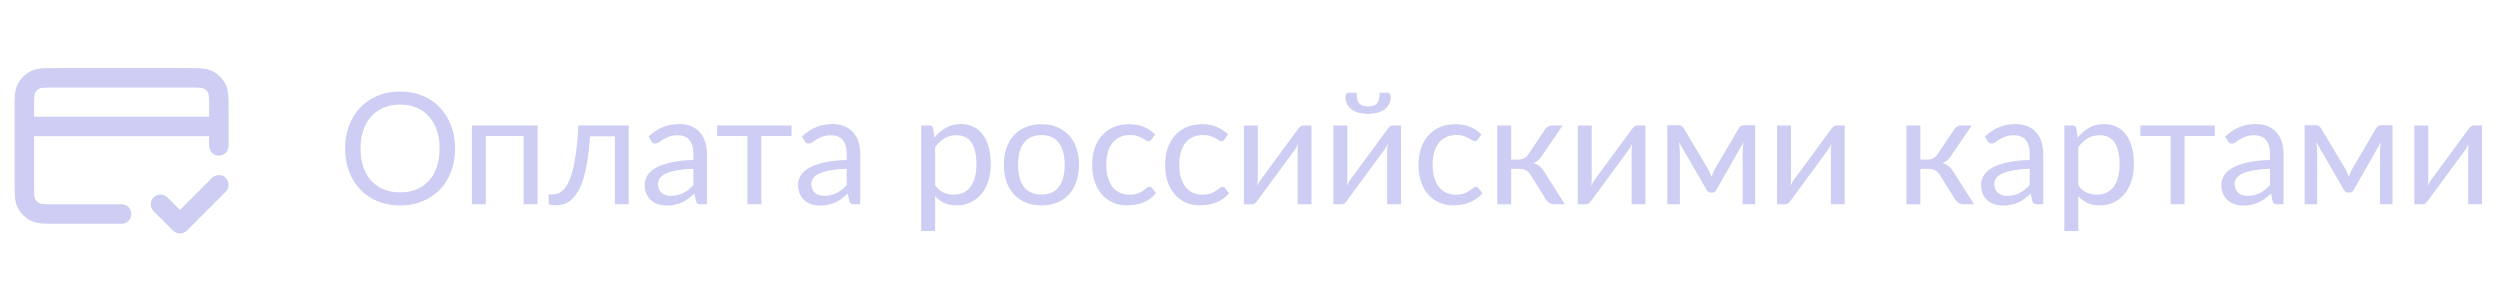
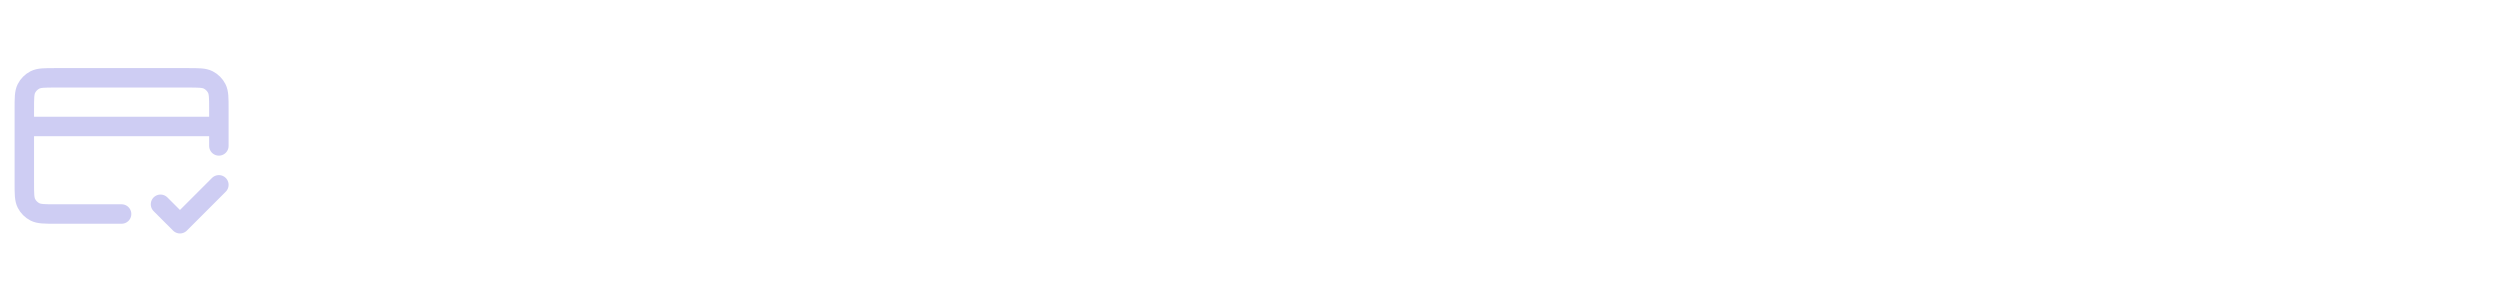
<svg xmlns="http://www.w3.org/2000/svg" width="257" height="30" viewBox="0 0 257 30" fill="none">
  <path d="M16.5 21L18.5 23L22.5 19M22.5 13H2.5M22.5 15V11.2C22.5 10.08 22.5 9.52 22.282 9.092C22.09 8.716 21.784 8.41 21.408 8.218C20.98 8 20.42 8 19.3 8H5.7C4.58 8 4.02 8 3.592 8.218C3.216 8.41 2.91 8.716 2.718 9.092C2.5 9.52 2.5 10.08 2.5 11.2V18.8C2.5 19.92 2.5 20.48 2.718 20.908C2.91 21.284 3.216 21.59 3.592 21.782C4.02 22 4.58 22 5.7 22H12.5" stroke="#CECDF3" stroke-width="2" stroke-linecap="round" stroke-linejoin="round" />
-   <path d="M46.783 15.272C46.783 16.131 46.647 16.92 46.375 17.64C46.103 18.355 45.719 18.971 45.223 19.488C44.727 20.005 44.129 20.408 43.431 20.696C42.737 20.979 41.969 21.12 41.127 21.12C40.284 21.12 39.516 20.979 38.823 20.696C38.129 20.408 37.535 20.005 37.039 19.488C36.543 18.971 36.159 18.355 35.887 17.64C35.615 16.92 35.479 16.131 35.479 15.272C35.479 14.413 35.615 13.627 35.887 12.912C36.159 12.192 36.543 11.573 37.039 11.056C37.535 10.533 38.129 10.128 38.823 9.84C39.516 9.552 40.284 9.408 41.127 9.408C41.969 9.408 42.737 9.552 43.431 9.84C44.129 10.128 44.727 10.533 45.223 11.056C45.719 11.573 46.103 12.192 46.375 12.912C46.647 13.627 46.783 14.413 46.783 15.272ZM45.191 15.272C45.191 14.568 45.095 13.936 44.903 13.376C44.711 12.816 44.439 12.344 44.087 11.96C43.735 11.571 43.308 11.272 42.807 11.064C42.305 10.856 41.745 10.752 41.127 10.752C40.513 10.752 39.956 10.856 39.455 11.064C38.953 11.272 38.524 11.571 38.167 11.96C37.815 12.344 37.543 12.816 37.351 13.376C37.159 13.936 37.063 14.568 37.063 15.272C37.063 15.976 37.159 16.608 37.351 17.168C37.543 17.723 37.815 18.195 38.167 18.584C38.524 18.968 38.953 19.264 39.455 19.472C39.956 19.675 40.513 19.776 41.127 19.776C41.745 19.776 42.305 19.675 42.807 19.472C43.308 19.264 43.735 18.968 44.087 18.584C44.439 18.195 44.711 17.723 44.903 17.168C45.095 16.608 45.191 15.976 45.191 15.272ZM55.263 21H53.831V13.984H49.943V21H48.511V12.896H55.263V21ZM64.63 21H63.206V14.016H60.646C60.582 15.045 60.486 15.936 60.358 16.688C60.23 17.435 60.076 18.072 59.894 18.6C59.718 19.123 59.518 19.549 59.294 19.88C59.076 20.205 58.844 20.459 58.598 20.64C58.358 20.821 58.108 20.944 57.846 21.008C57.59 21.072 57.334 21.104 57.078 21.104C56.625 21.104 56.398 21.032 56.398 20.888V19.984H56.814C56.996 19.984 57.18 19.952 57.366 19.888C57.553 19.824 57.734 19.701 57.91 19.52C58.092 19.339 58.265 19.085 58.43 18.76C58.596 18.429 58.745 18.003 58.878 17.48C59.017 16.952 59.134 16.315 59.23 15.568C59.332 14.816 59.409 13.925 59.462 12.896H64.63V21ZM71.278 17.352C70.622 17.373 70.062 17.427 69.598 17.512C69.139 17.592 68.763 17.699 68.47 17.832C68.182 17.965 67.971 18.123 67.838 18.304C67.71 18.485 67.646 18.688 67.646 18.912C67.646 19.125 67.68 19.309 67.75 19.464C67.819 19.619 67.912 19.747 68.03 19.848C68.153 19.944 68.294 20.016 68.454 20.064C68.619 20.107 68.795 20.128 68.982 20.128C69.233 20.128 69.462 20.104 69.67 20.056C69.878 20.003 70.073 19.928 70.254 19.832C70.441 19.736 70.617 19.621 70.782 19.488C70.953 19.355 71.118 19.203 71.278 19.032V17.352ZM66.678 14.04C67.126 13.608 67.609 13.285 68.126 13.072C68.643 12.859 69.216 12.752 69.846 12.752C70.299 12.752 70.702 12.827 71.054 12.976C71.406 13.125 71.702 13.333 71.942 13.6C72.182 13.867 72.363 14.189 72.486 14.568C72.609 14.947 72.67 15.363 72.67 15.816V21H72.038C71.899 21 71.793 20.979 71.718 20.936C71.643 20.888 71.585 20.797 71.542 20.664L71.382 19.896C71.168 20.093 70.96 20.269 70.758 20.424C70.555 20.573 70.342 20.701 70.118 20.808C69.894 20.909 69.654 20.987 69.398 21.04C69.147 21.099 68.867 21.128 68.558 21.128C68.243 21.128 67.947 21.085 67.67 21C67.392 20.909 67.15 20.776 66.942 20.6C66.739 20.424 66.576 20.203 66.454 19.936C66.337 19.664 66.278 19.344 66.278 18.976C66.278 18.656 66.366 18.349 66.542 18.056C66.718 17.757 67.003 17.493 67.398 17.264C67.793 17.035 68.307 16.848 68.942 16.704C69.576 16.555 70.355 16.469 71.278 16.448V15.816C71.278 15.187 71.142 14.712 70.87 14.392C70.598 14.067 70.201 13.904 69.678 13.904C69.326 13.904 69.03 13.949 68.79 14.04C68.555 14.125 68.35 14.224 68.174 14.336C68.003 14.443 67.854 14.541 67.726 14.632C67.603 14.717 67.481 14.76 67.358 14.76C67.262 14.76 67.179 14.736 67.11 14.688C67.04 14.635 66.982 14.571 66.934 14.496L66.678 14.04ZM81.372 13.984H78.26V21H76.836V13.984H73.724V12.896H81.372V13.984ZM87.043 17.352C86.387 17.373 85.827 17.427 85.363 17.512C84.905 17.592 84.529 17.699 84.235 17.832C83.947 17.965 83.737 18.123 83.603 18.304C83.475 18.485 83.411 18.688 83.411 18.912C83.411 19.125 83.446 19.309 83.515 19.464C83.585 19.619 83.678 19.747 83.795 19.848C83.918 19.944 84.059 20.016 84.219 20.064C84.385 20.107 84.561 20.128 84.747 20.128C84.998 20.128 85.227 20.104 85.435 20.056C85.643 20.003 85.838 19.928 86.019 19.832C86.206 19.736 86.382 19.621 86.547 19.488C86.718 19.355 86.883 19.203 87.043 19.032V17.352ZM82.443 14.04C82.891 13.608 83.374 13.285 83.891 13.072C84.409 12.859 84.982 12.752 85.611 12.752C86.065 12.752 86.467 12.827 86.819 12.976C87.171 13.125 87.467 13.333 87.707 13.6C87.947 13.867 88.129 14.189 88.251 14.568C88.374 14.947 88.435 15.363 88.435 15.816V21H87.803C87.665 21 87.558 20.979 87.483 20.936C87.409 20.888 87.35 20.797 87.307 20.664L87.147 19.896C86.934 20.093 86.726 20.269 86.523 20.424C86.321 20.573 86.107 20.701 85.883 20.808C85.659 20.909 85.419 20.987 85.163 21.04C84.913 21.099 84.633 21.128 84.323 21.128C84.009 21.128 83.713 21.085 83.435 21C83.158 20.909 82.915 20.776 82.707 20.6C82.505 20.424 82.342 20.203 82.219 19.936C82.102 19.664 82.043 19.344 82.043 18.976C82.043 18.656 82.131 18.349 82.307 18.056C82.483 17.757 82.769 17.493 83.163 17.264C83.558 17.035 84.073 16.848 84.707 16.704C85.342 16.555 86.121 16.469 87.043 16.448V15.816C87.043 15.187 86.907 14.712 86.635 14.392C86.363 14.067 85.966 13.904 85.443 13.904C85.091 13.904 84.795 13.949 84.555 14.04C84.321 14.125 84.115 14.224 83.939 14.336C83.769 14.443 83.619 14.541 83.491 14.632C83.369 14.717 83.246 14.76 83.123 14.76C83.027 14.76 82.945 14.736 82.875 14.688C82.806 14.635 82.747 14.571 82.699 14.496L82.443 14.04ZM96.13 19.048C96.392 19.4 96.677 19.648 96.986 19.792C97.296 19.936 97.642 20.008 98.026 20.008C98.784 20.008 99.365 19.739 99.77 19.2C100.176 18.661 100.378 17.893 100.378 16.896C100.378 16.368 100.33 15.915 100.234 15.536C100.144 15.157 100.01 14.848 99.834 14.608C99.658 14.363 99.442 14.184 99.186 14.072C98.93 13.96 98.64 13.904 98.314 13.904C97.85 13.904 97.442 14.011 97.09 14.224C96.744 14.437 96.424 14.739 96.13 15.128V19.048ZM96.058 14.152C96.4 13.731 96.794 13.392 97.242 13.136C97.69 12.88 98.202 12.752 98.778 12.752C99.248 12.752 99.672 12.843 100.05 13.024C100.429 13.2 100.752 13.464 101.018 13.816C101.285 14.163 101.49 14.595 101.634 15.112C101.778 15.629 101.85 16.224 101.85 16.896C101.85 17.493 101.77 18.051 101.61 18.568C101.45 19.08 101.218 19.525 100.914 19.904C100.616 20.277 100.248 20.573 99.81 20.792C99.378 21.005 98.89 21.112 98.346 21.112C97.85 21.112 97.424 21.029 97.066 20.864C96.714 20.693 96.402 20.459 96.13 20.16V23.744H94.698V12.896H95.554C95.757 12.896 95.882 12.995 95.93 13.192L96.058 14.152ZM107.067 12.768C107.659 12.768 108.193 12.867 108.667 13.064C109.142 13.261 109.547 13.541 109.883 13.904C110.219 14.267 110.475 14.707 110.651 15.224C110.833 15.736 110.923 16.309 110.923 16.944C110.923 17.584 110.833 18.16 110.651 18.672C110.475 19.184 110.219 19.621 109.883 19.984C109.547 20.347 109.142 20.627 108.667 20.824C108.193 21.016 107.659 21.112 107.067 21.112C106.47 21.112 105.931 21.016 105.451 20.824C104.977 20.627 104.571 20.347 104.235 19.984C103.899 19.621 103.641 19.184 103.459 18.672C103.283 18.16 103.195 17.584 103.195 16.944C103.195 16.309 103.283 15.736 103.459 15.224C103.641 14.707 103.899 14.267 104.235 13.904C104.571 13.541 104.977 13.261 105.451 13.064C105.931 12.867 106.47 12.768 107.067 12.768ZM107.067 20C107.867 20 108.465 19.733 108.859 19.2C109.254 18.661 109.451 17.912 109.451 16.952C109.451 15.987 109.254 15.235 108.859 14.696C108.465 14.157 107.867 13.888 107.067 13.888C106.662 13.888 106.307 13.957 106.003 14.096C105.705 14.235 105.454 14.435 105.251 14.696C105.054 14.957 104.905 15.28 104.803 15.664C104.707 16.043 104.659 16.472 104.659 16.952C104.659 17.912 104.857 18.661 105.251 19.2C105.651 19.733 106.257 20 107.067 20ZM118.37 14.336C118.327 14.395 118.284 14.44 118.242 14.472C118.199 14.504 118.14 14.52 118.066 14.52C117.986 14.52 117.898 14.488 117.802 14.424C117.706 14.355 117.586 14.28 117.442 14.2C117.303 14.12 117.13 14.048 116.922 13.984C116.719 13.915 116.468 13.88 116.17 13.88C115.77 13.88 115.418 13.952 115.114 14.096C114.81 14.235 114.554 14.437 114.346 14.704C114.143 14.971 113.988 15.293 113.882 15.672C113.78 16.051 113.73 16.475 113.73 16.944C113.73 17.435 113.786 17.872 113.898 18.256C114.01 18.635 114.167 18.955 114.37 19.216C114.578 19.472 114.826 19.669 115.114 19.808C115.407 19.941 115.735 20.008 116.098 20.008C116.444 20.008 116.73 19.968 116.954 19.888C117.178 19.803 117.362 19.709 117.506 19.608C117.655 19.507 117.778 19.416 117.874 19.336C117.975 19.251 118.074 19.208 118.17 19.208C118.287 19.208 118.378 19.253 118.442 19.344L118.842 19.864C118.666 20.083 118.466 20.269 118.242 20.424C118.018 20.579 117.775 20.709 117.514 20.816C117.258 20.917 116.988 20.992 116.706 21.04C116.423 21.088 116.135 21.112 115.842 21.112C115.335 21.112 114.863 21.019 114.426 20.832C113.994 20.645 113.618 20.376 113.298 20.024C112.978 19.667 112.727 19.229 112.546 18.712C112.364 18.195 112.274 17.605 112.274 16.944C112.274 16.341 112.356 15.784 112.522 15.272C112.692 14.76 112.938 14.32 113.258 13.952C113.583 13.579 113.98 13.288 114.45 13.08C114.924 12.872 115.468 12.768 116.082 12.768C116.652 12.768 117.154 12.861 117.586 13.048C118.023 13.229 118.41 13.488 118.746 13.824L118.37 14.336ZM125.87 14.336C125.827 14.395 125.784 14.44 125.742 14.472C125.699 14.504 125.64 14.52 125.566 14.52C125.486 14.52 125.398 14.488 125.302 14.424C125.206 14.355 125.086 14.28 124.942 14.2C124.803 14.12 124.63 14.048 124.422 13.984C124.219 13.915 123.968 13.88 123.67 13.88C123.27 13.88 122.918 13.952 122.614 14.096C122.31 14.235 122.054 14.437 121.846 14.704C121.643 14.971 121.488 15.293 121.382 15.672C121.28 16.051 121.23 16.475 121.23 16.944C121.23 17.435 121.286 17.872 121.398 18.256C121.51 18.635 121.667 18.955 121.87 19.216C122.078 19.472 122.326 19.669 122.614 19.808C122.907 19.941 123.235 20.008 123.598 20.008C123.944 20.008 124.23 19.968 124.454 19.888C124.678 19.803 124.862 19.709 125.006 19.608C125.155 19.507 125.278 19.416 125.374 19.336C125.475 19.251 125.574 19.208 125.67 19.208C125.787 19.208 125.878 19.253 125.942 19.344L126.342 19.864C126.166 20.083 125.966 20.269 125.742 20.424C125.518 20.579 125.275 20.709 125.014 20.816C124.758 20.917 124.488 20.992 124.206 21.04C123.923 21.088 123.635 21.112 123.342 21.112C122.835 21.112 122.363 21.019 121.926 20.832C121.494 20.645 121.118 20.376 120.798 20.024C120.478 19.667 120.227 19.229 120.046 18.712C119.864 18.195 119.774 17.605 119.774 16.944C119.774 16.341 119.856 15.784 120.022 15.272C120.192 14.76 120.438 14.32 120.758 13.952C121.083 13.579 121.48 13.288 121.95 13.08C122.424 12.872 122.968 12.768 123.582 12.768C124.152 12.768 124.654 12.861 125.086 13.048C125.523 13.229 125.91 13.488 126.246 13.824L125.87 14.336ZM134.822 12.896V21H133.398V15.496C133.398 15.389 133.404 15.275 133.414 15.152C133.425 15.029 133.438 14.907 133.454 14.784C133.406 14.891 133.358 14.989 133.31 15.08C133.262 15.171 133.212 15.253 133.158 15.328L129.246 20.648C129.188 20.733 129.113 20.816 129.022 20.896C128.937 20.971 128.841 21.008 128.734 21.008H127.87V12.904H129.302V18.408C129.302 18.509 129.297 18.621 129.286 18.744C129.276 18.861 129.262 18.981 129.246 19.104C129.294 19.003 129.342 18.909 129.39 18.824C129.438 18.733 129.486 18.651 129.534 18.576L133.446 13.256C133.505 13.171 133.58 13.091 133.67 13.016C133.761 12.936 133.86 12.896 133.966 12.896H134.822ZM144.025 12.896V21H142.601V15.496C142.601 15.389 142.607 15.275 142.617 15.152C142.628 15.029 142.641 14.907 142.657 14.784C142.609 14.891 142.561 14.989 142.513 15.08C142.465 15.171 142.415 15.253 142.361 15.328L138.449 20.648C138.391 20.733 138.316 20.816 138.225 20.896C138.14 20.971 138.044 21.008 137.937 21.008H137.073V12.904H138.505V18.408C138.505 18.509 138.5 18.621 138.489 18.744C138.479 18.861 138.465 18.981 138.449 19.104C138.497 19.003 138.545 18.909 138.593 18.824C138.641 18.733 138.689 18.651 138.737 18.576L142.649 13.256C142.708 13.171 142.783 13.091 142.873 13.016C142.964 12.936 143.063 12.896 143.169 12.896H144.025ZM140.641 10.936C140.86 10.936 141.044 10.912 141.193 10.864C141.343 10.811 141.463 10.728 141.553 10.616C141.649 10.504 141.719 10.36 141.761 10.184C141.804 10.008 141.825 9.792 141.825 9.536H142.657C142.759 9.536 142.836 9.581 142.889 9.672C142.943 9.763 142.969 9.861 142.969 9.968C142.969 10.235 142.916 10.475 142.809 10.688C142.703 10.901 142.548 11.085 142.345 11.24C142.148 11.389 141.905 11.504 141.617 11.584C141.329 11.664 141.004 11.704 140.641 11.704C140.279 11.704 139.953 11.664 139.665 11.584C139.377 11.504 139.132 11.389 138.929 11.24C138.732 11.085 138.58 10.901 138.473 10.688C138.367 10.475 138.313 10.235 138.313 9.968C138.313 9.861 138.34 9.763 138.393 9.672C138.447 9.581 138.524 9.536 138.625 9.536H139.457C139.457 9.792 139.479 10.008 139.521 10.184C139.564 10.36 139.631 10.504 139.721 10.616C139.817 10.728 139.94 10.811 140.089 10.864C140.239 10.912 140.423 10.936 140.641 10.936ZM151.916 14.336C151.874 14.395 151.831 14.44 151.788 14.472C151.746 14.504 151.687 14.52 151.612 14.52C151.532 14.52 151.444 14.488 151.348 14.424C151.252 14.355 151.132 14.28 150.988 14.2C150.85 14.12 150.676 14.048 150.468 13.984C150.266 13.915 150.015 13.88 149.716 13.88C149.316 13.88 148.964 13.952 148.66 14.096C148.356 14.235 148.1 14.437 147.892 14.704C147.69 14.971 147.535 15.293 147.428 15.672C147.327 16.051 147.276 16.475 147.276 16.944C147.276 17.435 147.332 17.872 147.444 18.256C147.556 18.635 147.714 18.955 147.916 19.216C148.124 19.472 148.372 19.669 148.66 19.808C148.954 19.941 149.282 20.008 149.644 20.008C149.991 20.008 150.276 19.968 150.5 19.888C150.724 19.803 150.908 19.709 151.052 19.608C151.202 19.507 151.324 19.416 151.42 19.336C151.522 19.251 151.62 19.208 151.716 19.208C151.834 19.208 151.924 19.253 151.988 19.344L152.388 19.864C152.212 20.083 152.012 20.269 151.788 20.424C151.564 20.579 151.322 20.709 151.06 20.816C150.804 20.917 150.535 20.992 150.252 21.04C149.97 21.088 149.682 21.112 149.388 21.112C148.882 21.112 148.41 21.019 147.972 20.832C147.54 20.645 147.164 20.376 146.844 20.024C146.524 19.667 146.274 19.229 146.092 18.712C145.911 18.195 145.82 17.605 145.82 16.944C145.82 16.341 145.903 15.784 146.068 15.272C146.239 14.76 146.484 14.32 146.804 13.952C147.13 13.579 147.527 13.288 147.996 13.08C148.471 12.872 149.015 12.768 149.628 12.768C150.199 12.768 150.7 12.861 151.132 13.048C151.57 13.229 151.956 13.488 152.292 13.824L151.916 14.336ZM158.837 13.296C158.912 13.179 159.01 13.083 159.133 13.008C159.256 12.933 159.386 12.896 159.525 12.896H160.637L158.533 15.984C158.405 16.181 158.272 16.344 158.133 16.472C157.994 16.595 157.824 16.691 157.621 16.76C157.877 16.829 158.093 16.939 158.269 17.088C158.445 17.232 158.602 17.419 158.741 17.648L160.869 21H159.877C159.621 21 159.424 20.957 159.285 20.872C159.146 20.787 159.026 20.664 158.925 20.504L157.349 17.984C157.098 17.568 156.722 17.36 156.221 17.36H155.349V21.008H153.917V12.896H155.349V16.4H156.117C156.544 16.4 156.877 16.219 157.117 15.856L158.837 13.296ZM169.15 12.896V21H167.726V15.496C167.726 15.389 167.732 15.275 167.742 15.152C167.753 15.029 167.766 14.907 167.782 14.784C167.734 14.891 167.686 14.989 167.638 15.08C167.59 15.171 167.54 15.253 167.486 15.328L163.574 20.648C163.516 20.733 163.441 20.816 163.35 20.896C163.265 20.971 163.169 21.008 163.062 21.008H162.198V12.904H163.63V18.408C163.63 18.509 163.625 18.621 163.614 18.744C163.604 18.861 163.59 18.981 163.574 19.104C163.622 19.003 163.67 18.909 163.718 18.824C163.766 18.733 163.814 18.651 163.862 18.576L167.774 13.256C167.833 13.171 167.908 13.091 167.998 13.016C168.089 12.936 168.188 12.896 168.294 12.896H169.15ZM180.433 12.872V21H179.145V15.616C179.145 15.467 179.153 15.301 179.169 15.12C179.191 14.933 179.217 14.76 179.249 14.6L176.433 19.536C176.391 19.616 176.335 19.68 176.265 19.728C176.196 19.776 176.116 19.8 176.025 19.8H175.865C175.775 19.8 175.692 19.776 175.617 19.728C175.548 19.68 175.492 19.616 175.449 19.536L172.585 14.584C172.612 14.744 172.636 14.92 172.657 15.112C172.679 15.299 172.689 15.467 172.689 15.616V21H171.401V12.872H172.545C172.647 12.872 172.745 12.896 172.841 12.944C172.937 12.987 173.02 13.069 173.089 13.192L175.617 17.416C175.74 17.661 175.849 17.92 175.945 18.192C176.036 17.909 176.143 17.651 176.265 17.416L178.745 13.192C178.815 13.064 178.897 12.979 178.993 12.936C179.089 12.893 179.188 12.872 179.289 12.872H180.433ZM189.635 12.896V21H188.211V15.496C188.211 15.389 188.216 15.275 188.227 15.152C188.237 15.029 188.251 14.907 188.267 14.784C188.219 14.891 188.171 14.989 188.123 15.08C188.075 15.171 188.024 15.253 187.971 15.328L184.059 20.648C184 20.733 183.925 20.816 183.835 20.896C183.749 20.971 183.653 21.008 183.547 21.008H182.683V12.904H184.115V18.408C184.115 18.509 184.109 18.621 184.099 18.744C184.088 18.861 184.075 18.981 184.059 19.104C184.107 19.003 184.155 18.909 184.203 18.824C184.251 18.733 184.299 18.651 184.347 18.576L188.259 13.256C188.317 13.171 188.392 13.091 188.483 13.016C188.573 12.936 188.672 12.896 188.779 12.896H189.635ZM200.9 13.296C200.974 13.179 201.073 13.083 201.196 13.008C201.318 12.933 201.449 12.896 201.588 12.896H202.7L200.596 15.984C200.468 16.181 200.334 16.344 200.196 16.472C200.057 16.595 199.886 16.691 199.684 16.76C199.94 16.829 200.156 16.939 200.332 17.088C200.508 17.232 200.665 17.419 200.804 17.648L202.932 21H201.94C201.684 21 201.486 20.957 201.348 20.872C201.209 20.787 201.089 20.664 200.988 20.504L199.412 17.984C199.161 17.568 198.785 17.36 198.284 17.36H197.412V21.008H195.98V12.896H197.412V16.4H198.18C198.606 16.4 198.94 16.219 199.18 15.856L200.9 13.296ZM208.653 17.352C207.997 17.373 207.437 17.427 206.973 17.512C206.514 17.592 206.138 17.699 205.845 17.832C205.557 17.965 205.346 18.123 205.213 18.304C205.085 18.485 205.021 18.688 205.021 18.912C205.021 19.125 205.055 19.309 205.125 19.464C205.194 19.619 205.287 19.747 205.405 19.848C205.527 19.944 205.669 20.016 205.829 20.064C205.994 20.107 206.17 20.128 206.357 20.128C206.607 20.128 206.837 20.104 207.045 20.056C207.253 20.003 207.447 19.928 207.629 19.832C207.815 19.736 207.991 19.621 208.157 19.488C208.327 19.355 208.493 19.203 208.653 19.032V17.352ZM204.053 14.04C204.501 13.608 204.983 13.285 205.501 13.072C206.018 12.859 206.591 12.752 207.221 12.752C207.674 12.752 208.077 12.827 208.429 12.976C208.781 13.125 209.077 13.333 209.317 13.6C209.557 13.867 209.738 14.189 209.861 14.568C209.983 14.947 210.045 15.363 210.045 15.816V21H209.413C209.274 21 209.167 20.979 209.093 20.936C209.018 20.888 208.959 20.797 208.917 20.664L208.757 19.896C208.543 20.093 208.335 20.269 208.133 20.424C207.93 20.573 207.717 20.701 207.493 20.808C207.269 20.909 207.029 20.987 206.773 21.04C206.522 21.099 206.242 21.128 205.933 21.128C205.618 21.128 205.322 21.085 205.045 21C204.767 20.909 204.525 20.776 204.317 20.6C204.114 20.424 203.951 20.203 203.829 19.936C203.711 19.664 203.653 19.344 203.653 18.976C203.653 18.656 203.741 18.349 203.917 18.056C204.093 17.757 204.378 17.493 204.773 17.264C205.167 17.035 205.682 16.848 206.317 16.704C206.951 16.555 207.73 16.469 208.653 16.448V15.816C208.653 15.187 208.517 14.712 208.245 14.392C207.973 14.067 207.575 13.904 207.053 13.904C206.701 13.904 206.405 13.949 206.165 14.04C205.93 14.125 205.725 14.224 205.549 14.336C205.378 14.443 205.229 14.541 205.101 14.632C204.978 14.717 204.855 14.76 204.733 14.76C204.637 14.76 204.554 14.736 204.485 14.688C204.415 14.635 204.357 14.571 204.309 14.496L204.053 14.04ZM213.646 19.048C213.907 19.4 214.193 19.648 214.502 19.792C214.811 19.936 215.158 20.008 215.542 20.008C216.299 20.008 216.881 19.739 217.286 19.2C217.691 18.661 217.894 17.893 217.894 16.896C217.894 16.368 217.846 15.915 217.75 15.536C217.659 15.157 217.526 14.848 217.35 14.608C217.174 14.363 216.958 14.184 216.702 14.072C216.446 13.96 216.155 13.904 215.83 13.904C215.366 13.904 214.958 14.011 214.606 14.224C214.259 14.437 213.939 14.739 213.646 15.128V19.048ZM213.574 14.152C213.915 13.731 214.31 13.392 214.758 13.136C215.206 12.88 215.718 12.752 216.294 12.752C216.763 12.752 217.187 12.843 217.566 13.024C217.945 13.2 218.267 13.464 218.534 13.816C218.801 14.163 219.006 14.595 219.15 15.112C219.294 15.629 219.366 16.224 219.366 16.896C219.366 17.493 219.286 18.051 219.126 18.568C218.966 19.08 218.734 19.525 218.43 19.904C218.131 20.277 217.763 20.573 217.326 20.792C216.894 21.005 216.406 21.112 215.862 21.112C215.366 21.112 214.939 21.029 214.582 20.864C214.23 20.693 213.918 20.459 213.646 20.16V23.744H212.214V12.896H213.07C213.273 12.896 213.398 12.995 213.446 13.192L213.574 14.152ZM227.684 13.984H224.572V21H223.148V13.984H220.036V12.896H227.684V13.984ZM233.356 17.352C232.7 17.373 232.14 17.427 231.676 17.512C231.217 17.592 230.841 17.699 230.548 17.832C230.26 17.965 230.049 18.123 229.916 18.304C229.788 18.485 229.724 18.688 229.724 18.912C229.724 19.125 229.759 19.309 229.828 19.464C229.897 19.619 229.991 19.747 230.108 19.848C230.231 19.944 230.372 20.016 230.532 20.064C230.697 20.107 230.873 20.128 231.06 20.128C231.311 20.128 231.54 20.104 231.748 20.056C231.956 20.003 232.151 19.928 232.332 19.832C232.519 19.736 232.695 19.621 232.86 19.488C233.031 19.355 233.196 19.203 233.356 19.032V17.352ZM228.756 14.04C229.204 13.608 229.687 13.285 230.204 13.072C230.721 12.859 231.295 12.752 231.924 12.752C232.377 12.752 232.78 12.827 233.132 12.976C233.484 13.125 233.78 13.333 234.02 13.6C234.26 13.867 234.441 14.189 234.564 14.568C234.687 14.947 234.748 15.363 234.748 15.816V21H234.116C233.977 21 233.871 20.979 233.796 20.936C233.721 20.888 233.663 20.797 233.62 20.664L233.46 19.896C233.247 20.093 233.039 20.269 232.836 20.424C232.633 20.573 232.42 20.701 232.196 20.808C231.972 20.909 231.732 20.987 231.476 21.04C231.225 21.099 230.945 21.128 230.636 21.128C230.321 21.128 230.025 21.085 229.748 21C229.471 20.909 229.228 20.776 229.02 20.6C228.817 20.424 228.655 20.203 228.532 19.936C228.415 19.664 228.356 19.344 228.356 18.976C228.356 18.656 228.444 18.349 228.62 18.056C228.796 17.757 229.081 17.493 229.476 17.264C229.871 17.035 230.385 16.848 231.02 16.704C231.655 16.555 232.433 16.469 233.356 16.448V15.816C233.356 15.187 233.22 14.712 232.948 14.392C232.676 14.067 232.279 13.904 231.756 13.904C231.404 13.904 231.108 13.949 230.868 14.04C230.633 14.125 230.428 14.224 230.252 14.336C230.081 14.443 229.932 14.541 229.804 14.632C229.681 14.717 229.559 14.76 229.436 14.76C229.34 14.76 229.257 14.736 229.188 14.688C229.119 14.635 229.06 14.571 229.012 14.496L228.756 14.04ZM245.949 12.872V21H244.661V15.616C244.661 15.467 244.669 15.301 244.685 15.12C244.706 14.933 244.733 14.76 244.765 14.6L241.949 19.536C241.906 19.616 241.85 19.68 241.781 19.728C241.712 19.776 241.632 19.8 241.541 19.8H241.381C241.29 19.8 241.208 19.776 241.133 19.728C241.064 19.68 241.008 19.616 240.965 19.536L238.101 14.584C238.128 14.744 238.152 14.92 238.173 15.112C238.194 15.299 238.205 15.467 238.205 15.616V21H236.917V12.872H238.061C238.162 12.872 238.261 12.896 238.357 12.944C238.453 12.987 238.536 13.069 238.605 13.192L241.133 17.416C241.256 17.661 241.365 17.92 241.461 18.192C241.552 17.909 241.658 17.651 241.781 17.416L244.261 13.192C244.33 13.064 244.413 12.979 244.509 12.936C244.605 12.893 244.704 12.872 244.805 12.872H245.949ZM255.15 12.896V21H253.726V15.496C253.726 15.389 253.732 15.275 253.742 15.152C253.753 15.029 253.766 14.907 253.782 14.784C253.734 14.891 253.686 14.989 253.638 15.08C253.59 15.171 253.54 15.253 253.486 15.328L249.574 20.648C249.516 20.733 249.441 20.816 249.35 20.896C249.265 20.971 249.169 21.008 249.062 21.008H248.198V12.904H249.63V18.408C249.63 18.509 249.625 18.621 249.614 18.744C249.604 18.861 249.59 18.981 249.574 19.104C249.622 19.003 249.67 18.909 249.718 18.824C249.766 18.733 249.814 18.651 249.862 18.576L253.774 13.256C253.833 13.171 253.908 13.091 253.998 13.016C254.089 12.936 254.188 12.896 254.294 12.896H255.15Z" fill="#CECDF3" />
</svg>